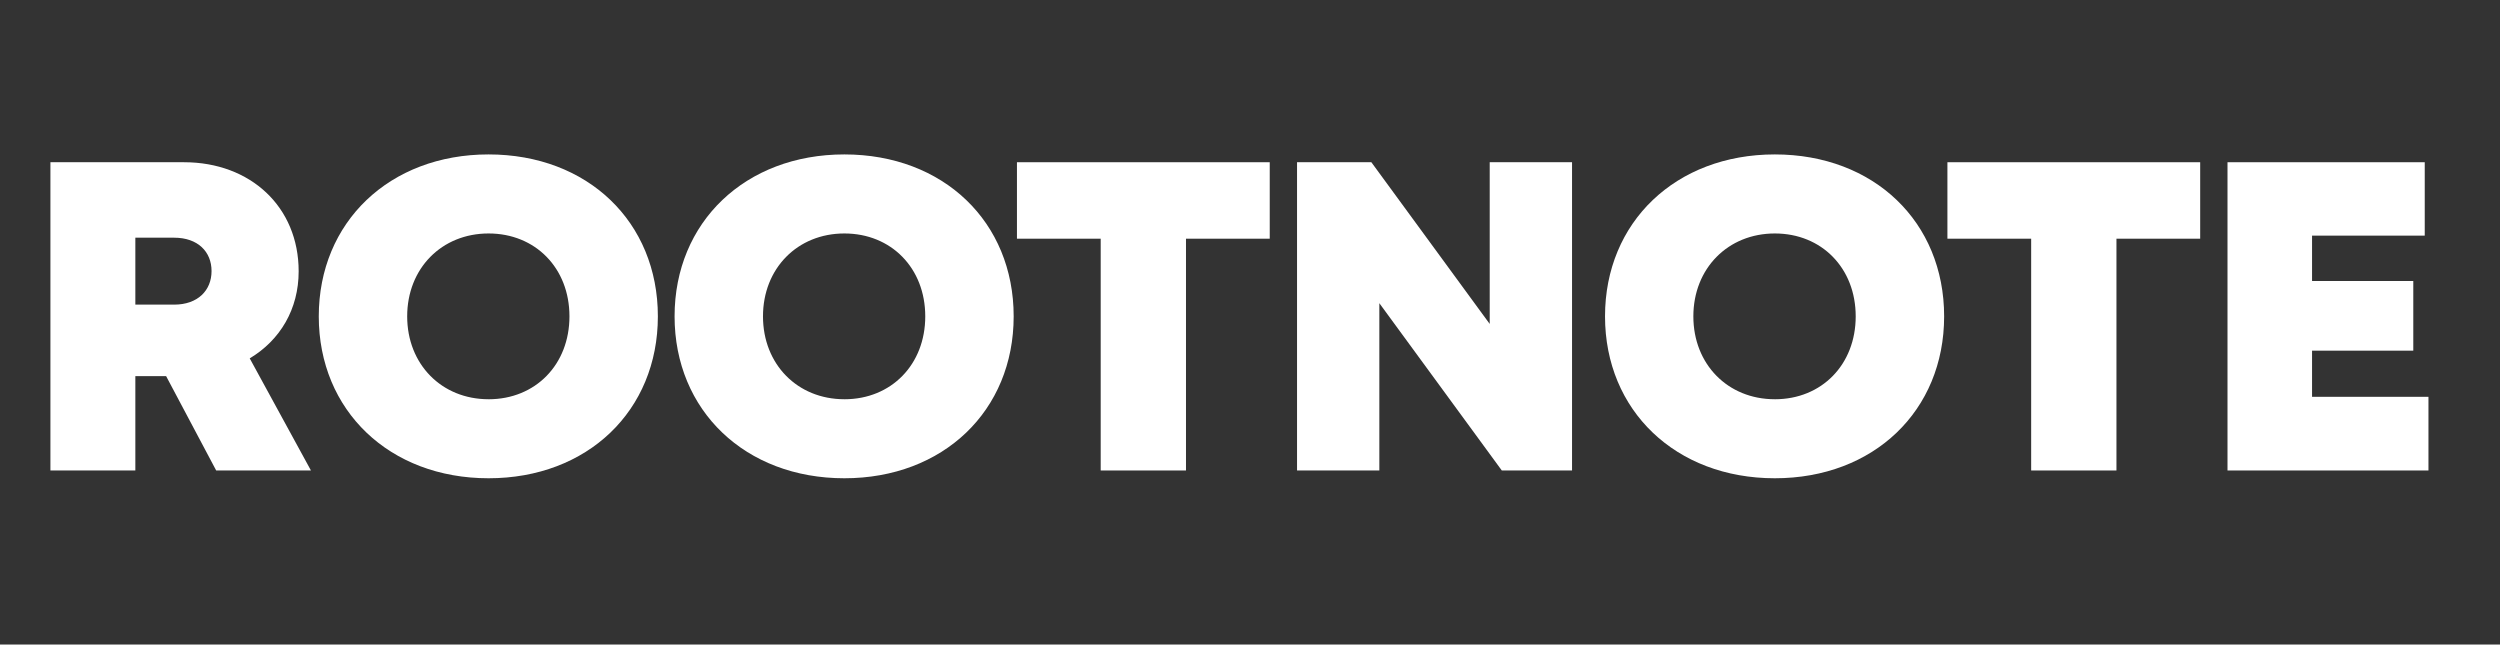
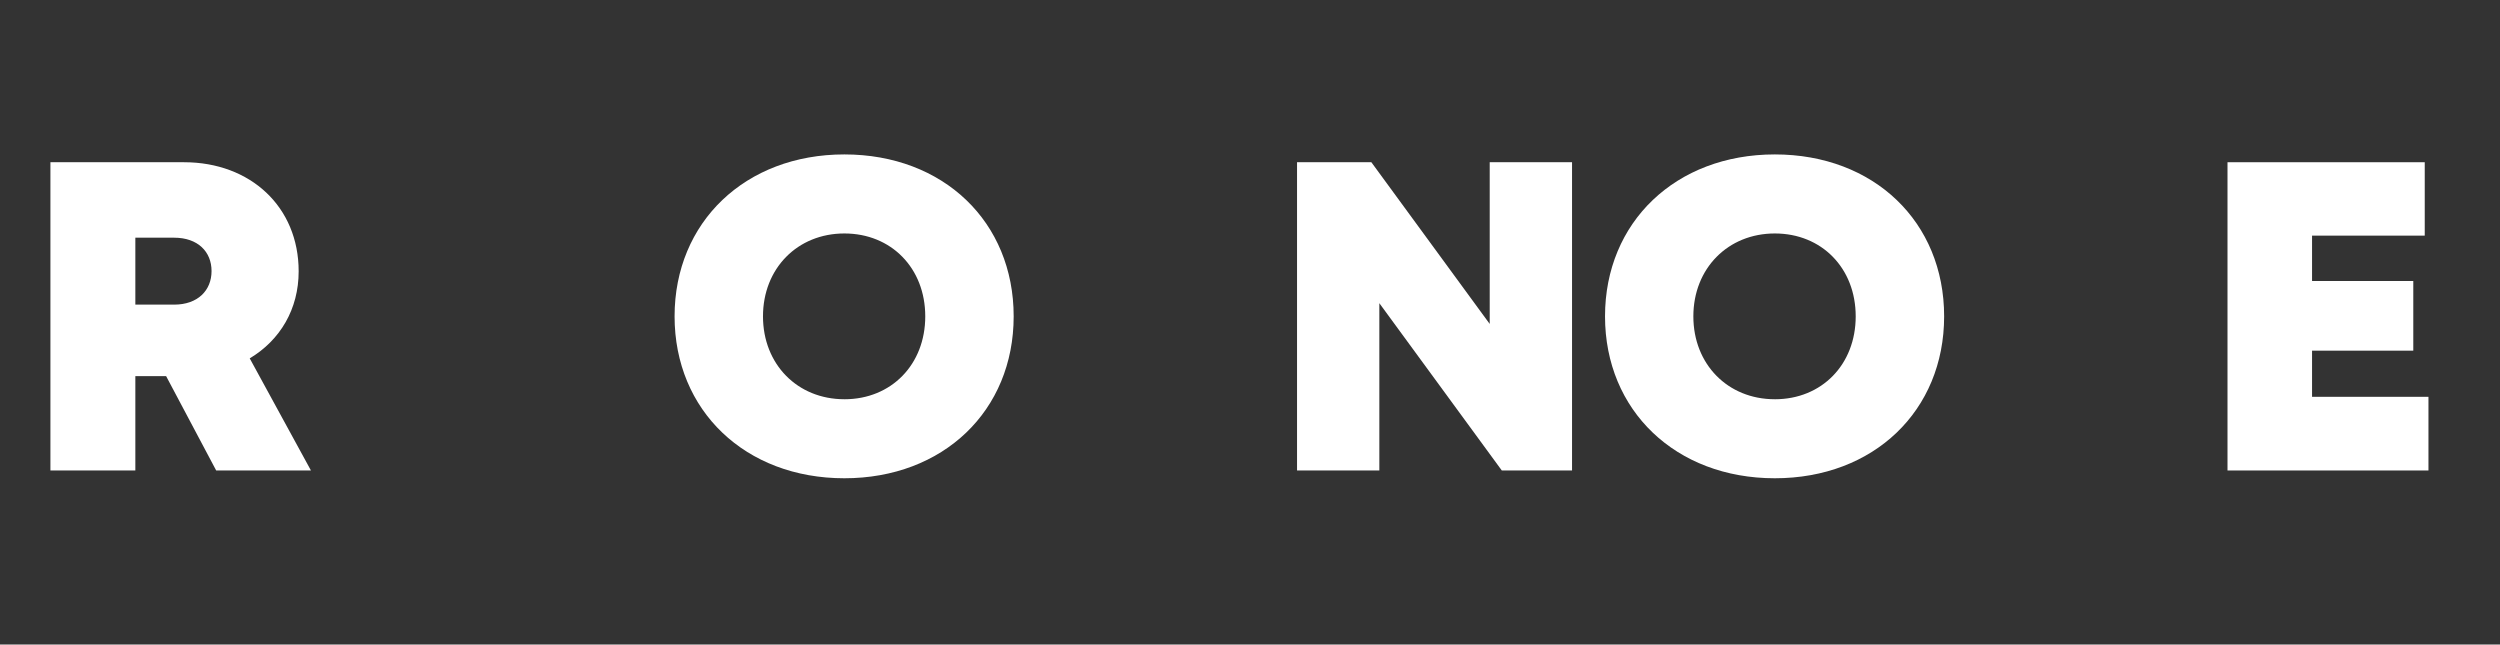
<svg xmlns="http://www.w3.org/2000/svg" fill="white" viewBox="360 0 1249 322">
  <rect x="360" y="0" width="1249" height="322" fill="#333333" stroke="none" />
  <title>ROOTNOTE_LOGO_SVG</title>
  <g id="Layer_2" data-name="Layer 2">
    <path d="M321.82,70.72m-.33,141.61M333.27,59.27H189.91l-48.3,105.81-12.47-25.9H50.55v43.3h51.28l38.52,79.79,76.92-159.55h72.57V150.1a58.65,58.65,0,1,0,43,63.57l0-.61.36-153.79Z" />
    <path d="M443,187.93H427.62v47.12H385.19v-154h66.75c33.2,0,57.27,22.3,57.27,54.5,0,18.89-9.23,34.38-24.45,43.49l30.58,56H468Zm-15.38-35.74H447c11.86,0,18.69-7.14,18.69-16.77s-6.83-16.67-18.69-16.67H427.62Z" />
-     <path d="M604.09,238.94c-49.5,0-84.83-33.82-84.83-80.89s35.33-80.9,84.83-80.9,84.58,33.7,84.58,80.9-35.2,80.89-84.58,80.89Zm0-39.47c23.44,0,40.41-17.32,40.41-41.42s-17-41.41-40.41-41.41-40.66,17.44-40.66,41.41,17.22,41.41,40.66,41.41Z" />
    <path d="M781.85,238.94c-49.51,0-84.83-33.82-84.83-80.89s35.32-80.9,84.83-80.9,84.58,33.7,84.58,80.9-35.2,80.89-84.58,80.89Zm0-39.47c23.44,0,40.41-17.32,40.41-41.42s-17-41.41-40.41-41.41-40.66,17.44-40.66,41.41,17.22,41.41,40.66,41.41Z" />
-     <path d="M994.36,119.25H952.52v115.8H909.91V119.25H868.07V81.05H994.36Z" />
    <path d="M1145.39,81.05v154H1110.3l-61.18-83.58v83.58H1008v-154h37.13l59.13,80.79V81.05Z" />
    <path d="M1246.71,238.94c-49.51,0-84.84-33.82-84.84-80.89s35.33-80.9,84.84-80.9,84.58,33.7,84.58,80.9-35.2,80.89-84.58,80.89Zm0-39.47c23.43,0,40.4-17.32,40.4-41.42s-17-41.41-40.4-41.41S1206,134.08,1206,158.05s17.23,41.41,40.67,41.41Z" />
-     <path d="M1459.21,119.25h-41.83v115.8h-42.61V119.25h-41.84V81.05h126.28Z" />
    <path d="M1573.26,198.25v36.8h-100.4v-154h98.54v36.67h-56.3v22.67h50.58v34.8H1515.1v23.06Z" />
  </g>
</svg>